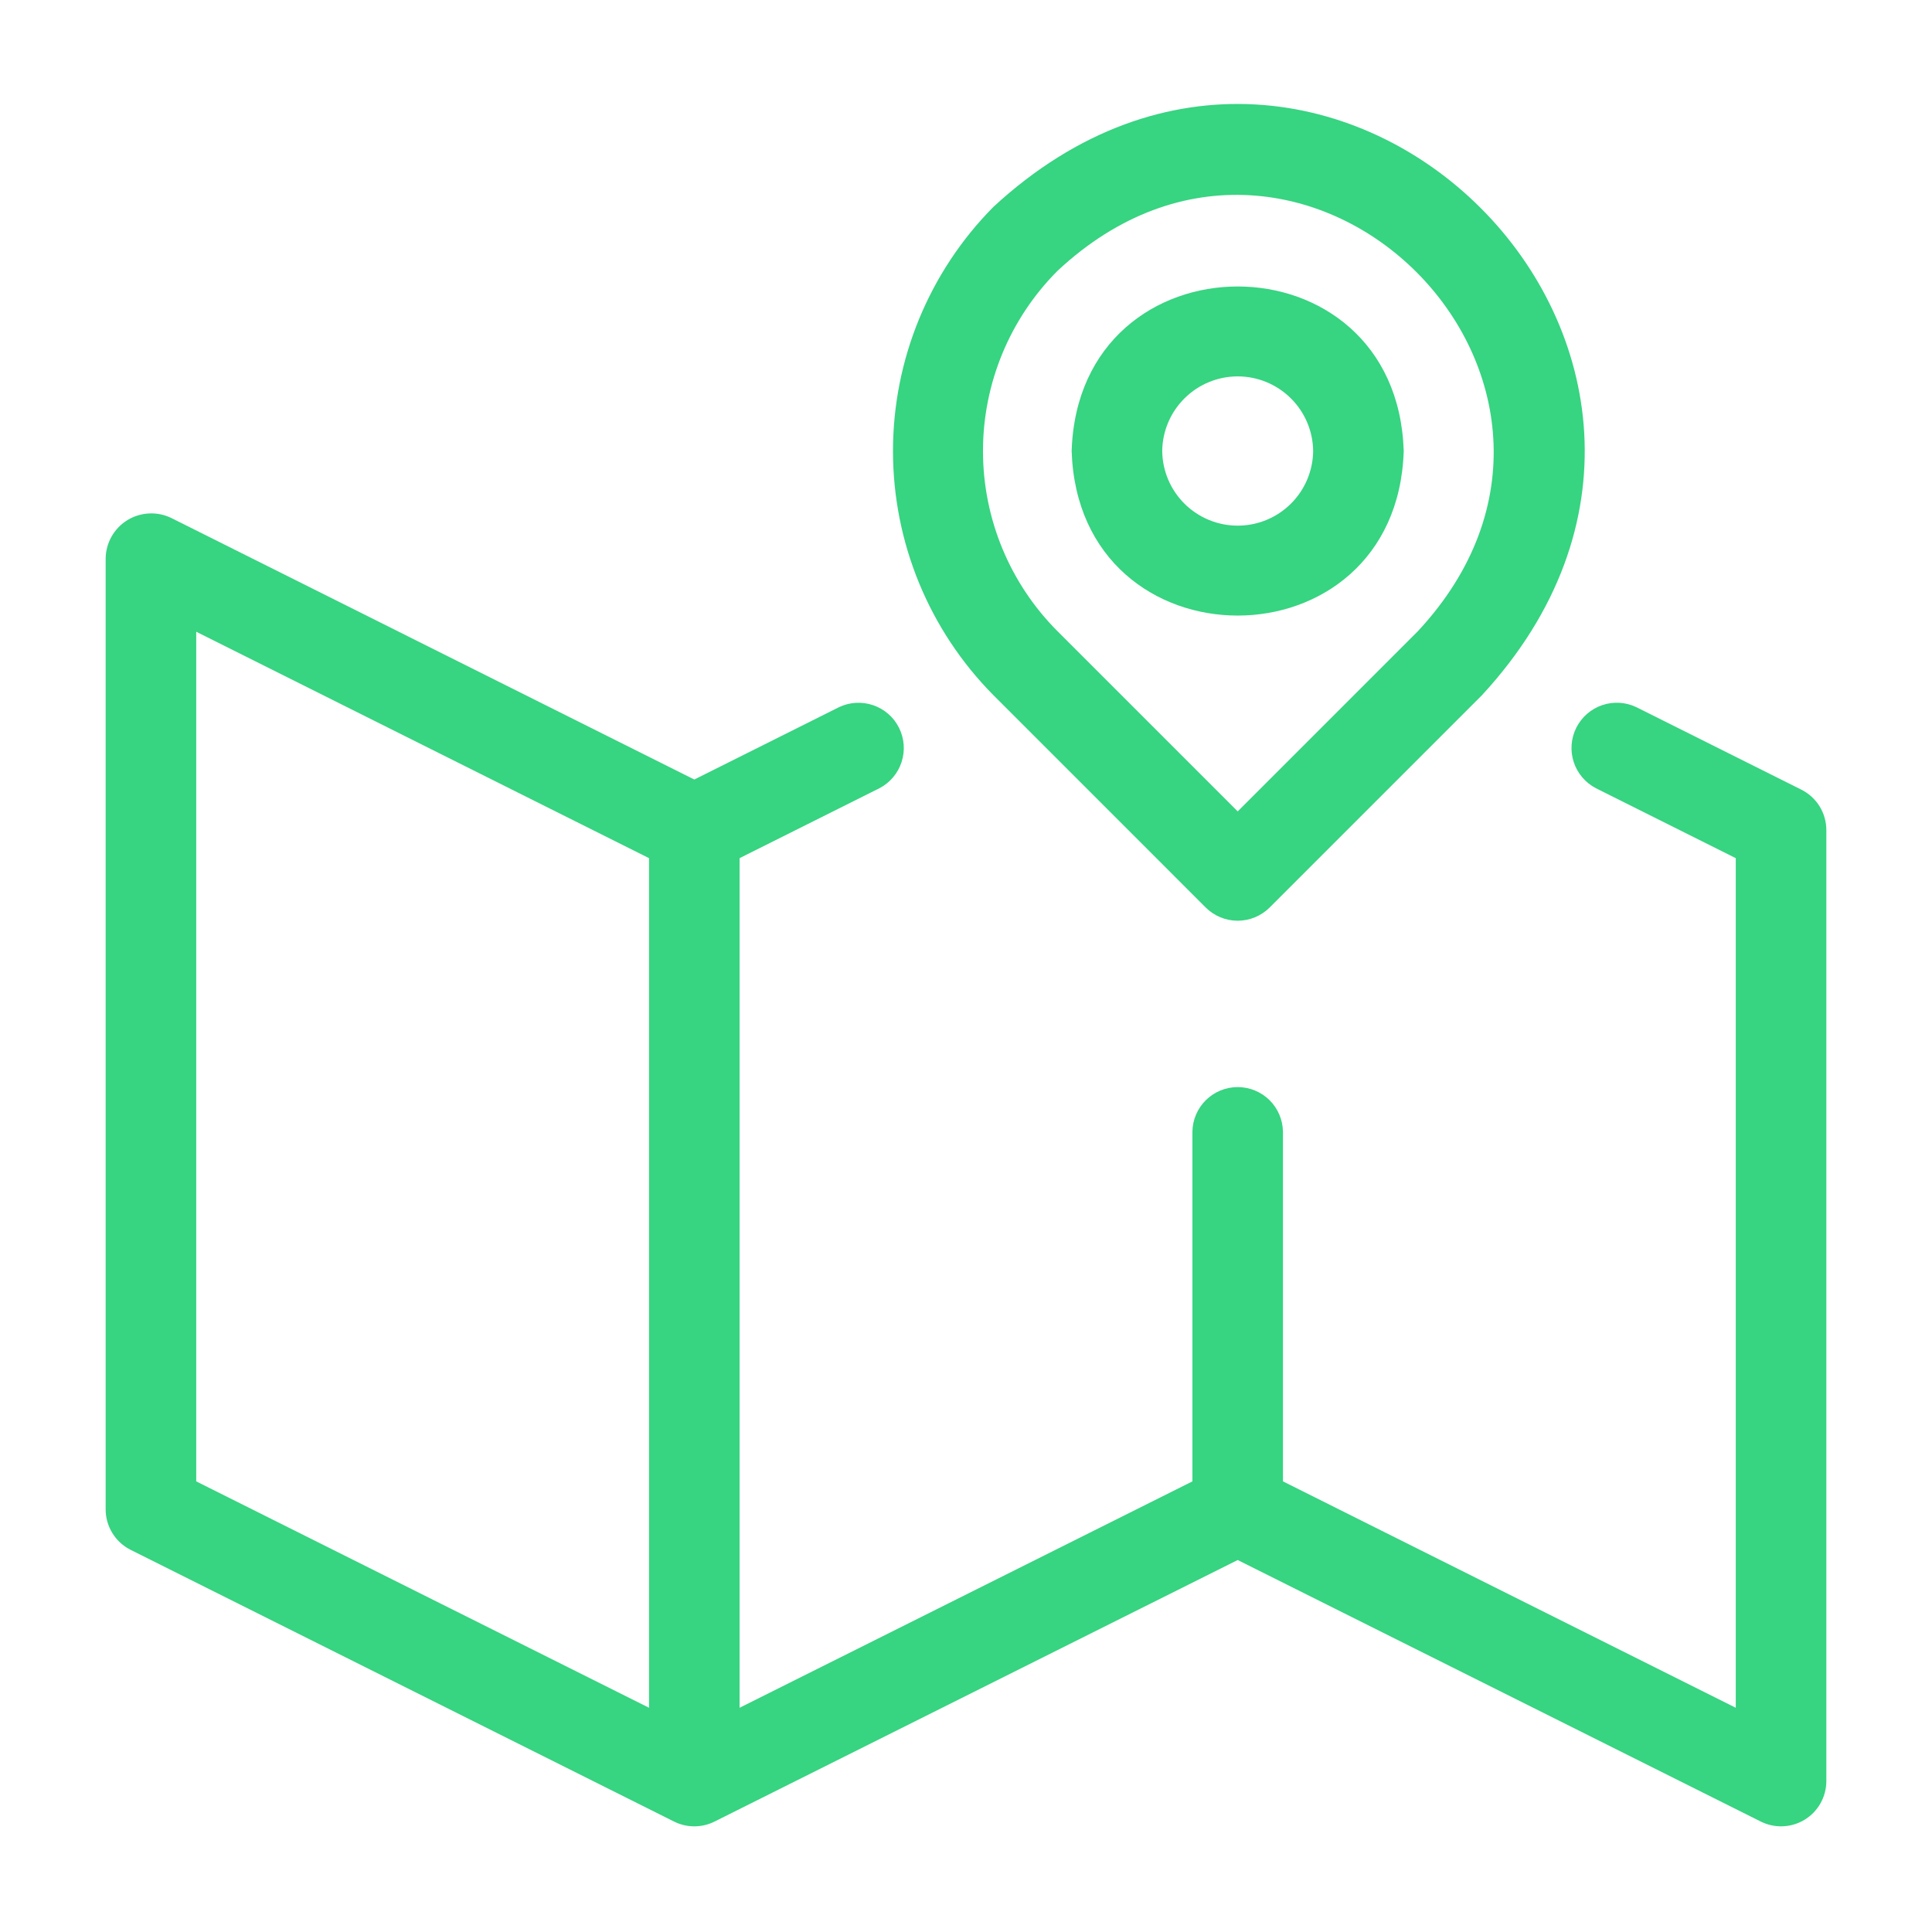
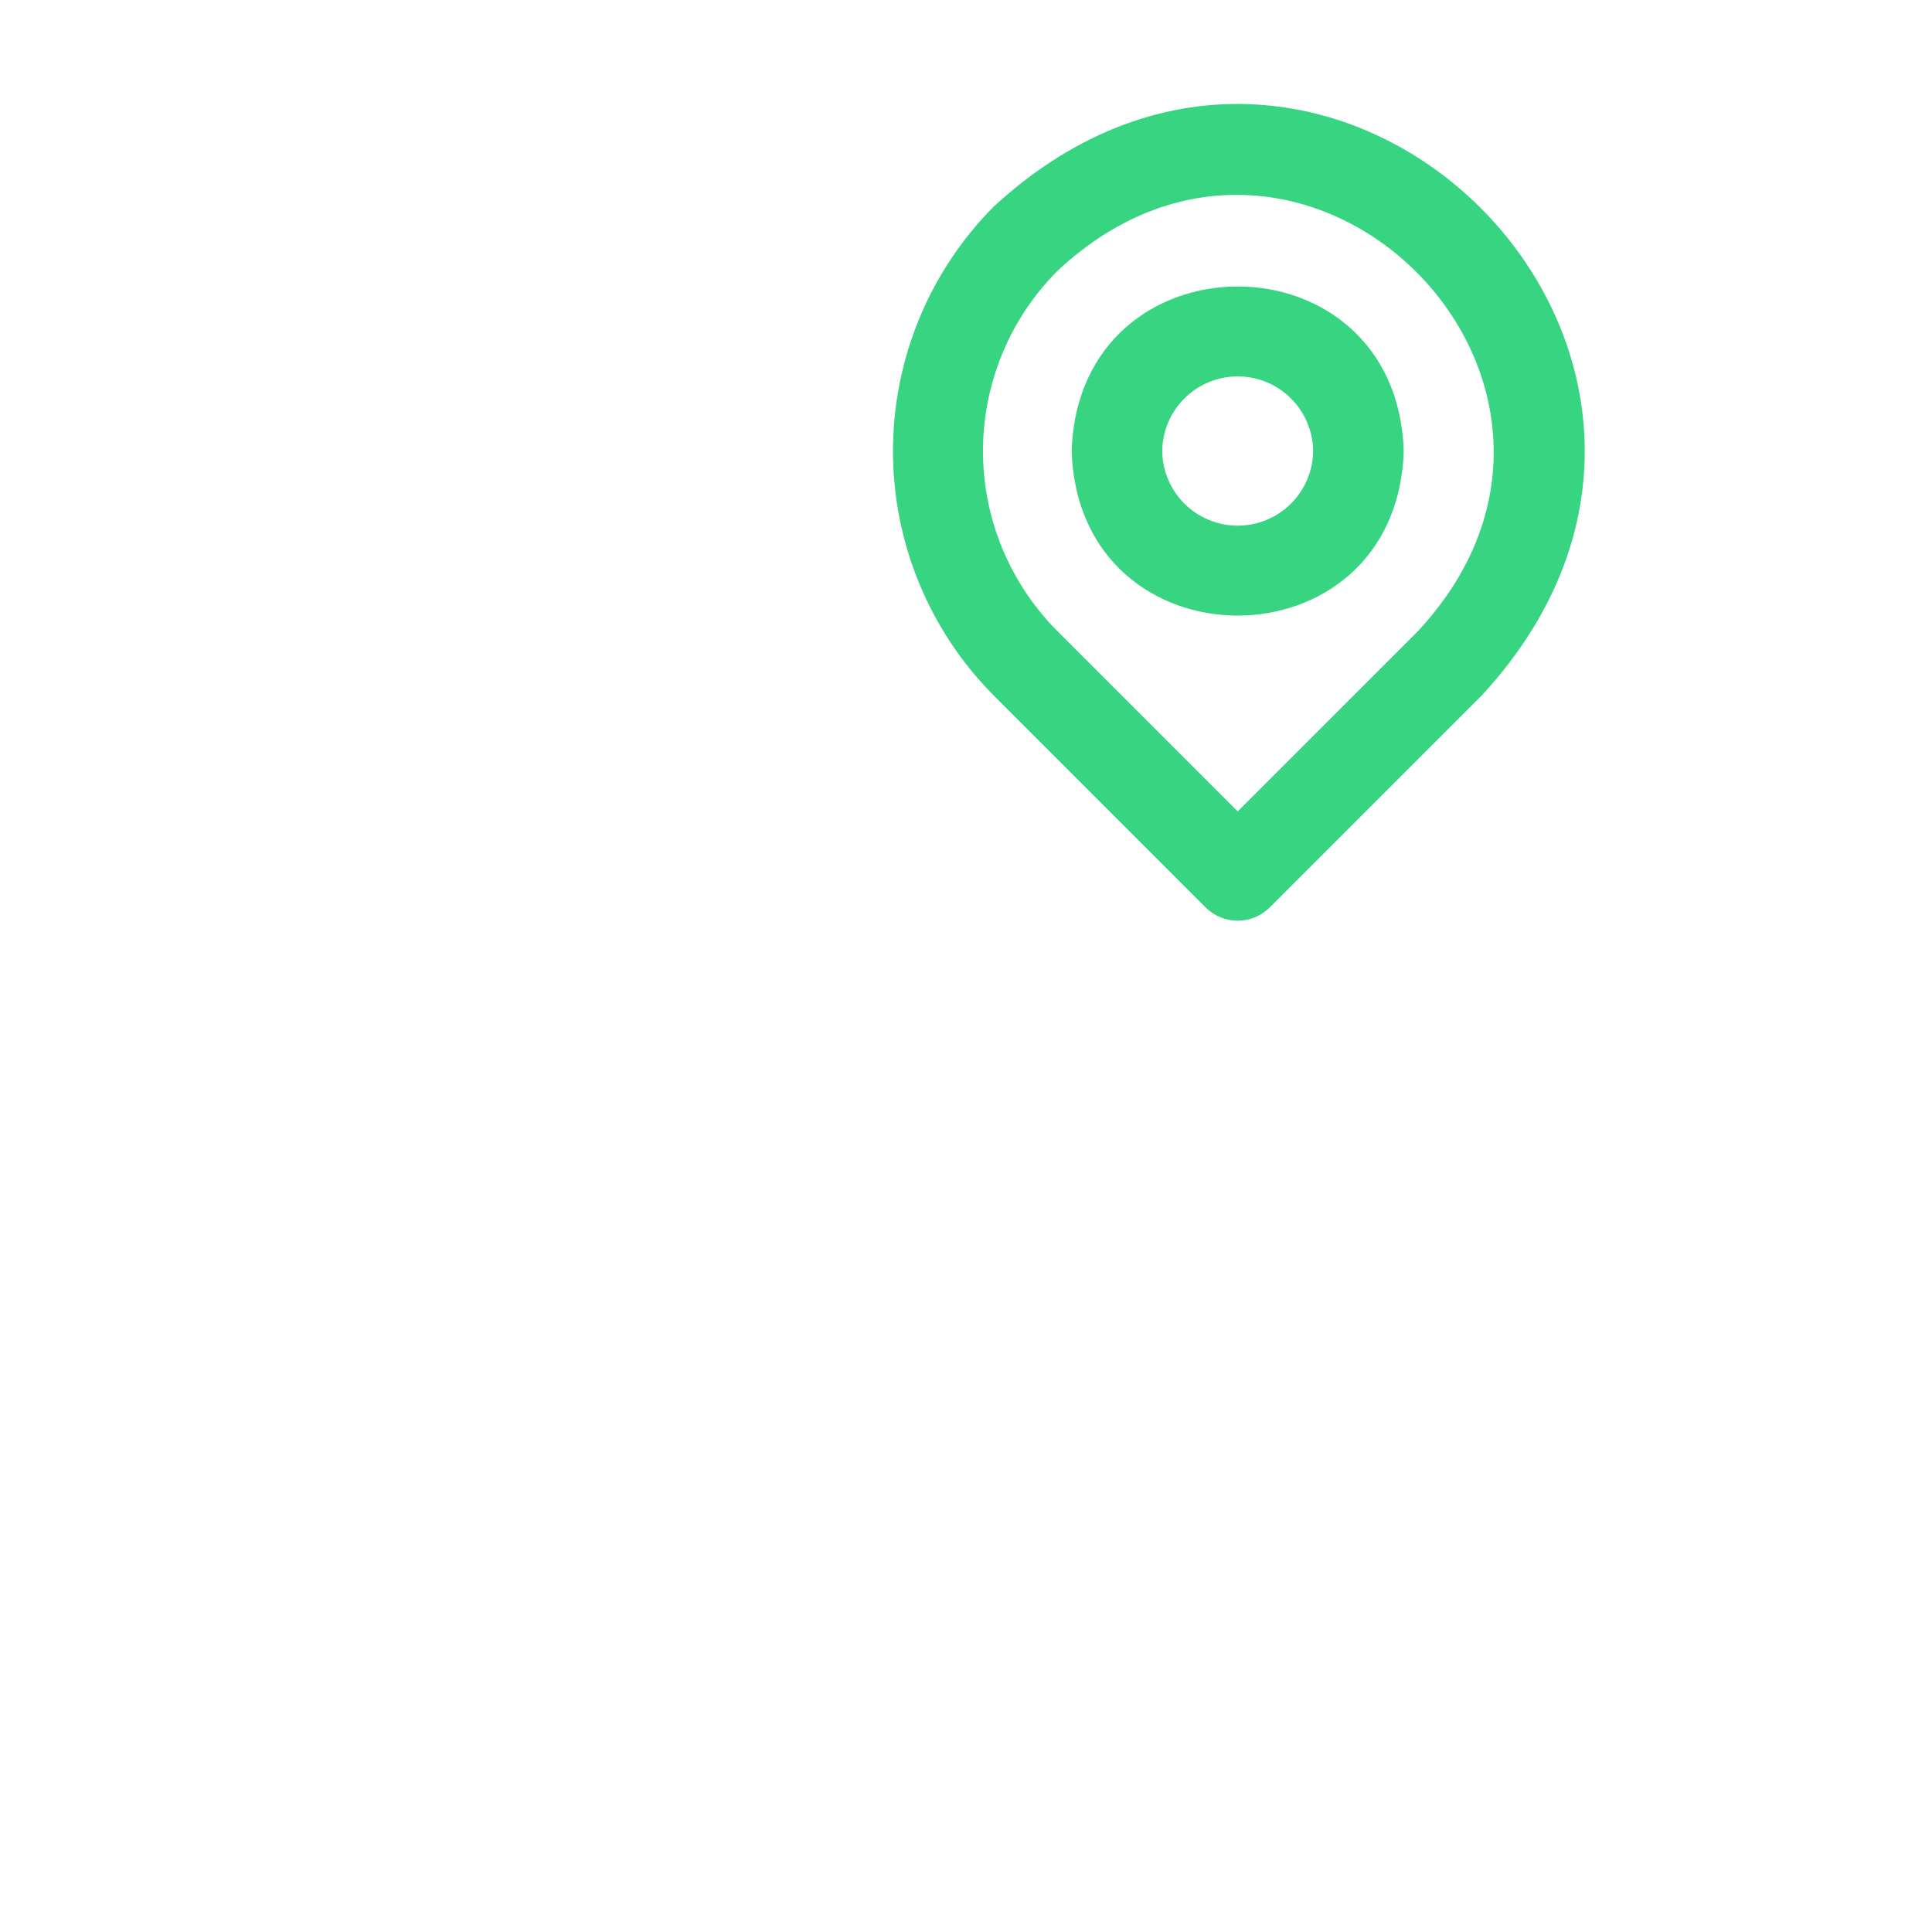
<svg xmlns="http://www.w3.org/2000/svg" width="67" height="67" viewBox="0 0 67 67" fill="none">
  <path d="M34.453 7.172C32.22 9.426 30.968 12.47 30.968 15.642C30.968 18.814 32.22 21.857 34.453 24.111L41.811 31.47C41.957 31.616 42.13 31.731 42.321 31.81C42.511 31.889 42.715 31.93 42.922 31.93C43.128 31.93 43.332 31.889 43.523 31.81C43.713 31.731 43.886 31.616 44.032 31.47L51.391 24.111C62.182 12.428 46.135 -3.619 34.453 7.172ZM49.17 21.89L42.922 28.139L36.673 21.89C35.019 20.232 34.089 17.985 34.089 15.642C34.089 13.299 35.019 11.051 36.673 9.393C45.22 1.406 57.15 13.324 49.17 21.89Z" fill="#37D481" />
  <path d="M37.164 15.641C37.406 23.25 48.439 23.249 48.68 15.641C48.438 8.032 37.405 8.034 37.164 15.641ZM45.539 15.641C45.531 16.33 45.252 16.988 44.762 17.473C44.272 17.957 43.611 18.229 42.922 18.229C42.233 18.229 41.572 17.957 41.082 17.473C40.592 16.988 40.312 16.33 40.305 15.641C40.312 14.952 40.592 14.294 41.082 13.81C41.572 13.325 42.233 13.053 42.922 13.053C43.611 13.053 44.272 13.325 44.762 13.81C45.252 14.294 45.531 14.952 45.539 15.641Z" fill="#37D481" />
-   <path d="M4.532 53.748L23.376 63.17C23.594 63.279 23.834 63.336 24.078 63.336C24.322 63.336 24.562 63.279 24.78 63.17L42.922 54.1L61.063 63.17C61.303 63.29 61.569 63.346 61.836 63.334C62.103 63.322 62.363 63.242 62.591 63.101C62.819 62.961 63.007 62.764 63.137 62.53C63.267 62.296 63.336 62.033 63.336 61.766V28.789C63.336 28.497 63.255 28.212 63.102 27.963C62.948 27.715 62.729 27.515 62.468 27.384L56.752 24.526C56.38 24.347 55.953 24.321 55.562 24.454C55.171 24.587 54.849 24.869 54.664 25.238C54.479 25.608 54.448 26.035 54.575 26.427C54.703 26.82 54.981 27.146 55.347 27.336L60.195 29.76V59.224L44.492 51.373V39.248C44.486 38.835 44.318 38.441 44.025 38.151C43.731 37.862 43.334 37.699 42.922 37.699C42.509 37.699 42.113 37.862 41.819 38.151C41.525 38.441 41.357 38.835 41.352 39.248V51.373L25.648 59.224V29.76L30.496 27.336C30.862 27.146 31.139 26.819 31.266 26.427C31.394 26.035 31.362 25.608 31.177 25.239C30.993 24.87 30.671 24.589 30.28 24.456C29.89 24.322 29.463 24.348 29.092 24.526L24.078 27.033L5.937 17.962C5.697 17.846 5.432 17.792 5.166 17.806C4.899 17.82 4.641 17.9 4.414 18.04C4.188 18.18 4 18.375 3.869 18.607C3.738 18.839 3.667 19.101 3.664 19.367V52.344C3.664 52.635 3.745 52.921 3.899 53.169C4.052 53.417 4.271 53.618 4.532 53.748ZM6.805 21.908L22.508 29.76V59.224L6.805 51.373V21.908Z" fill="#37D481" />
</svg>